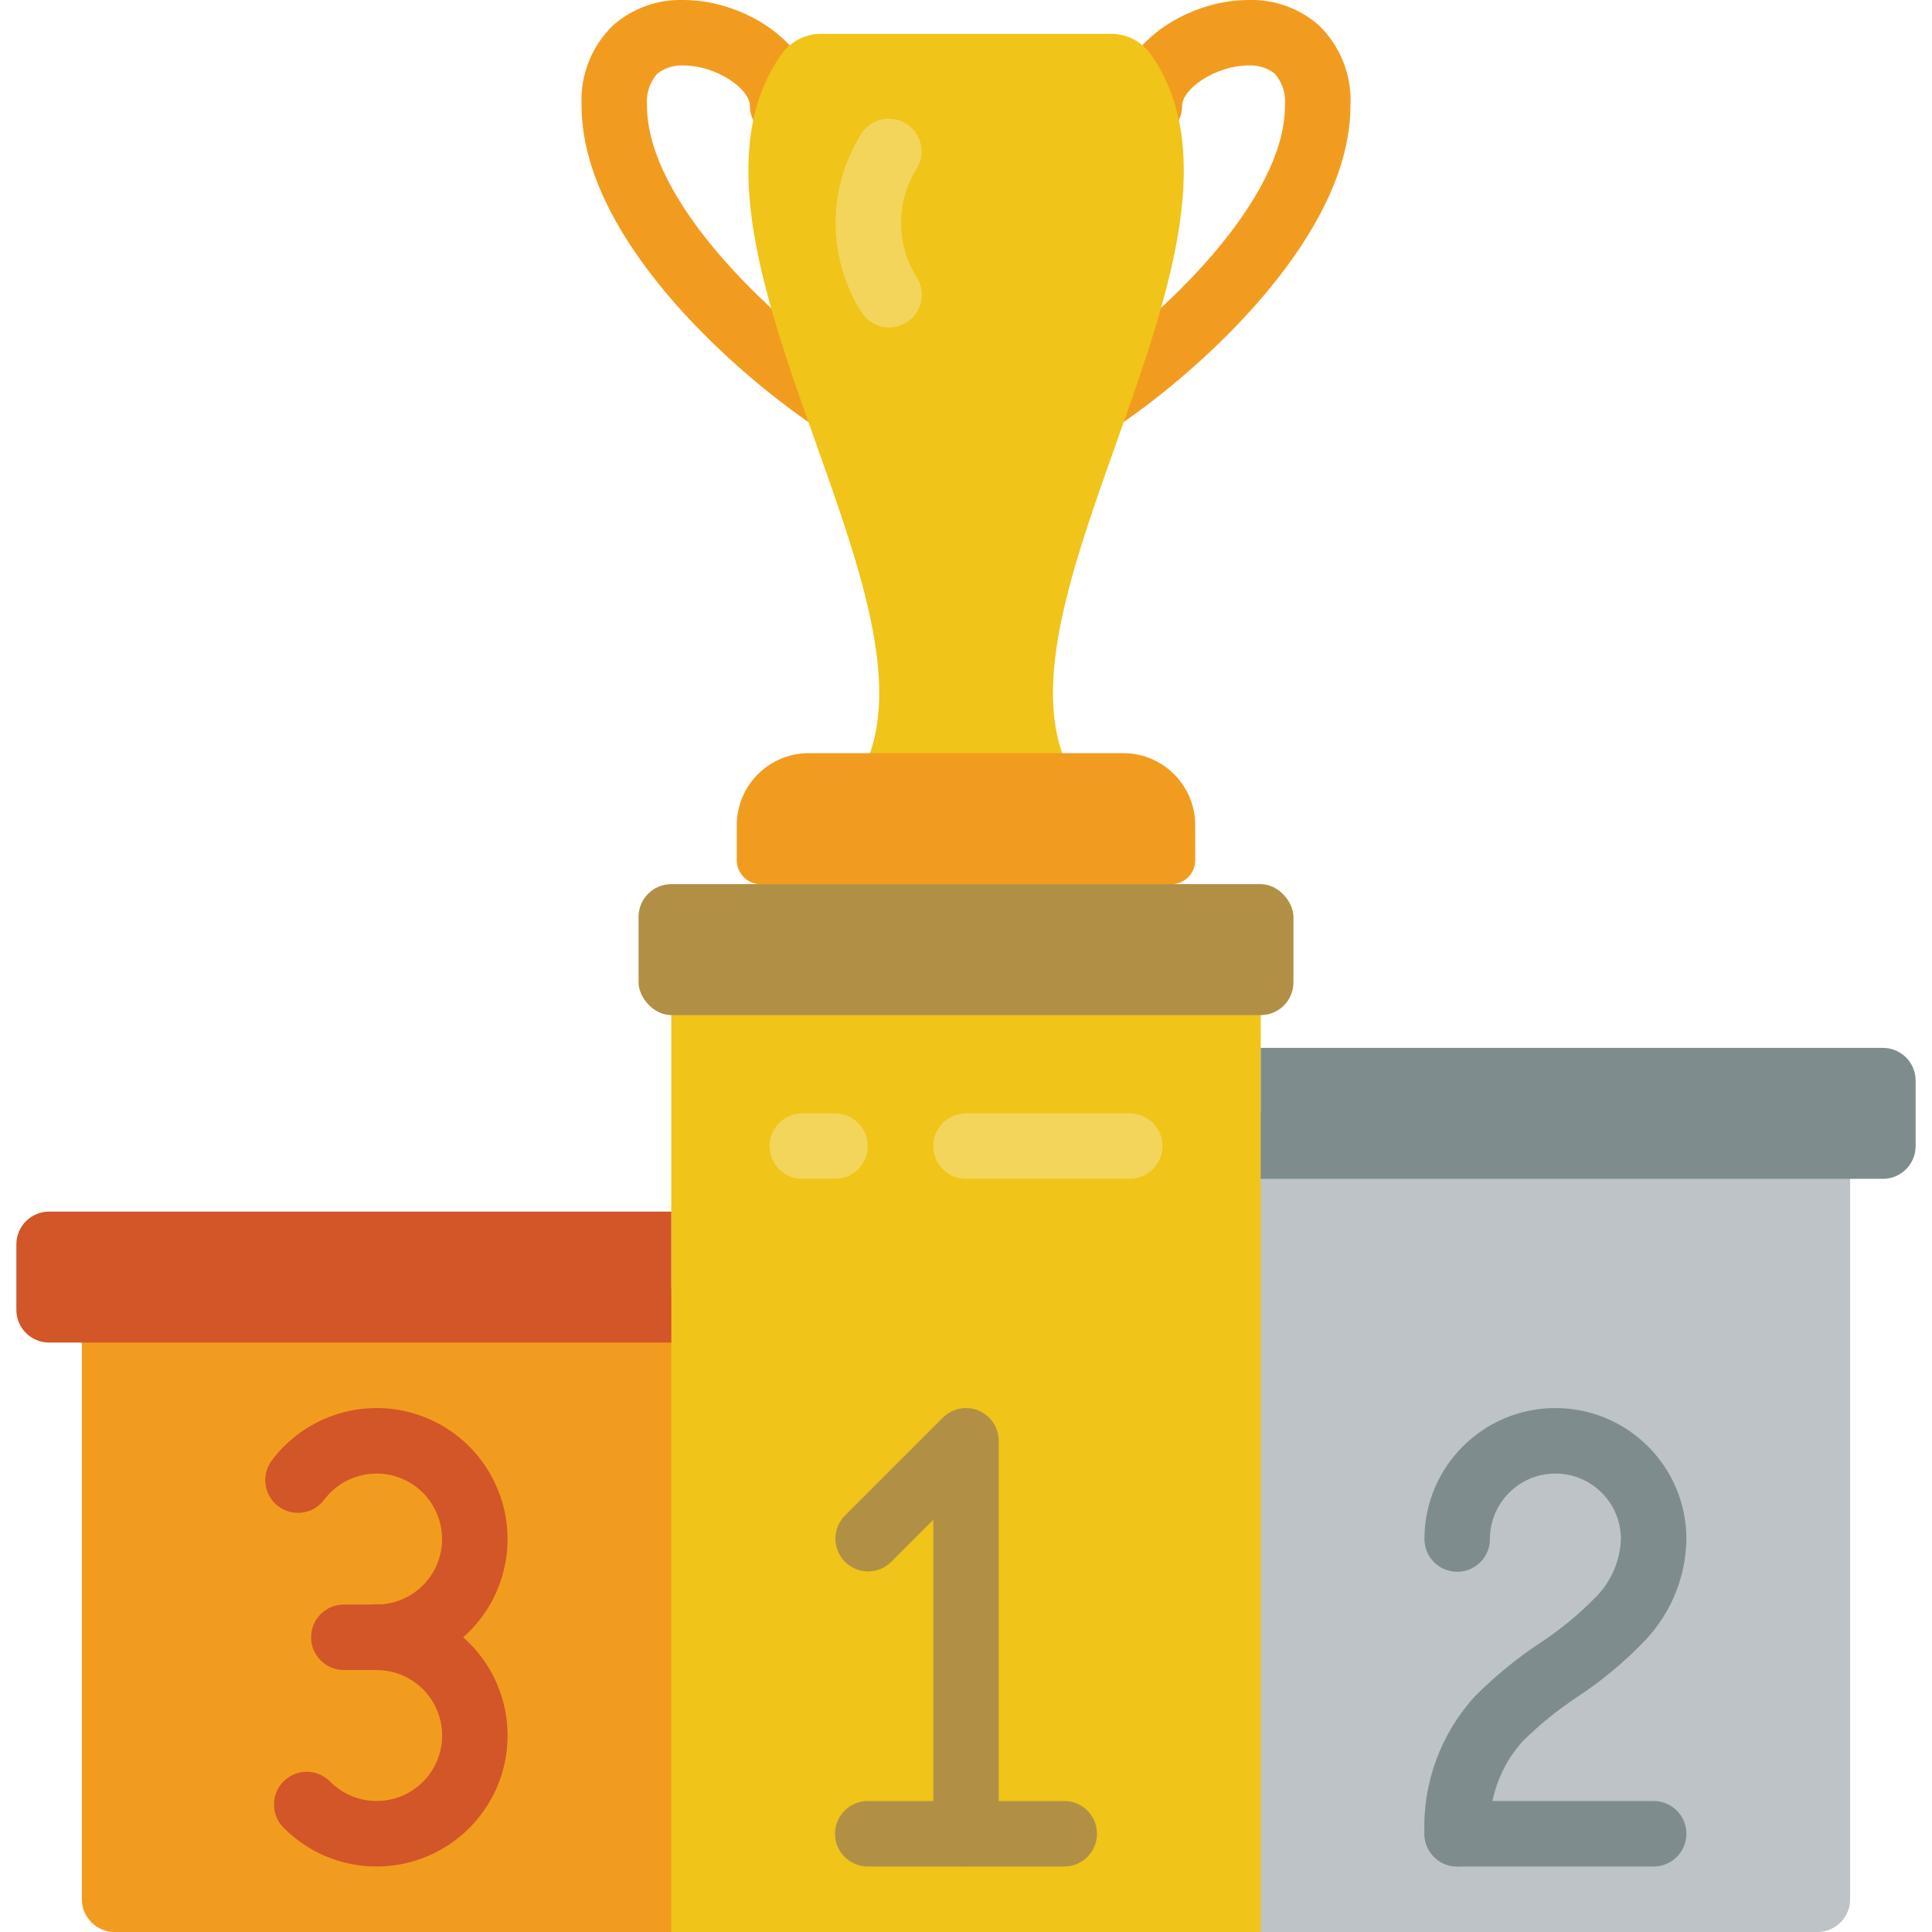
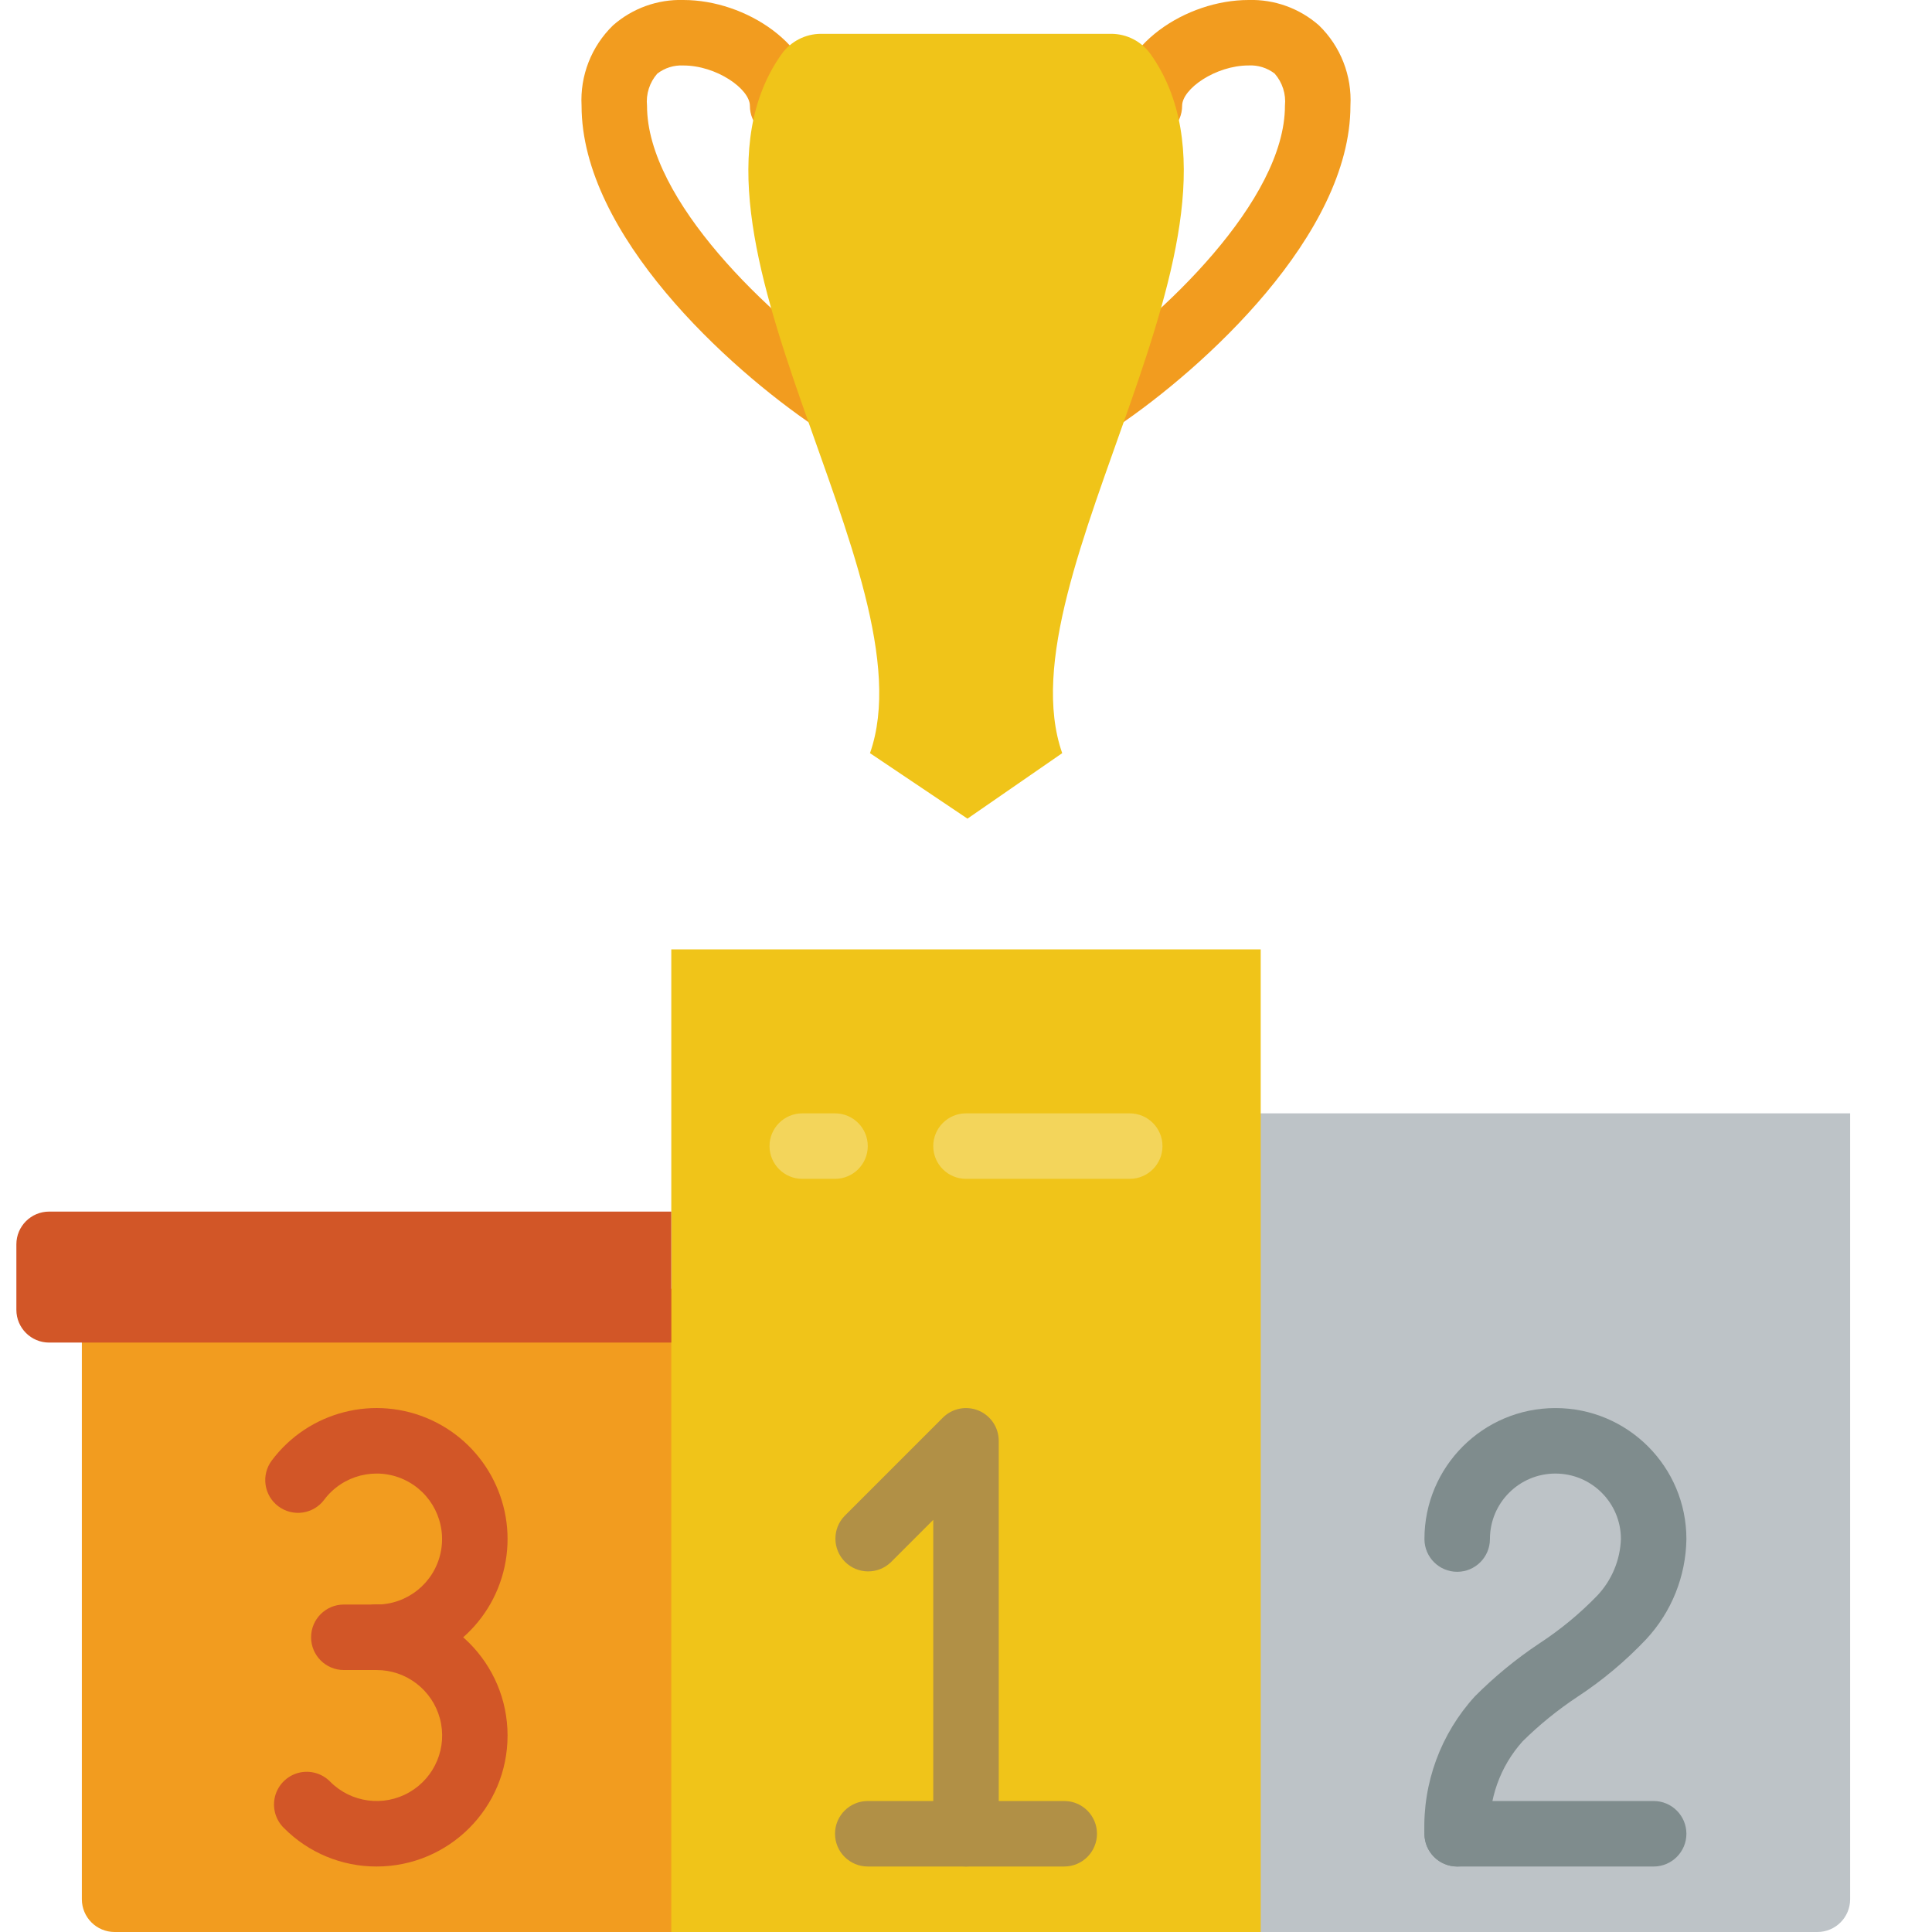
<svg xmlns="http://www.w3.org/2000/svg" width="512" height="512" viewBox="0 0 58 59" version="1.1">
  <title>009 - Podium </title>
  <desc>Created with Sketch.</desc>
  <defs />
  <g id="Page-1" stroke="none" stroke-width="1" fill="none" fill-rule="evenodd">
    <g id="009---Podium-" transform="translate(0, -1)" fill-rule="nonzero">
      <path d="M35.632,35 L56,35 L56,59 C56,59.552 55.552,60 55,60 L35.632,60 L35.632,35 Z" id="Shape" fill="#BDC3C7" />
      <path d="M24.949,14.2 C24.75,14.2 24.556,14.141 24.391,14.029 C21.742,12.243 17.26,8.168 17.26,4.229 C17.21,3.31 17.561,2.414 18.222,1.773 C18.815,1.252 19.583,0.976 20.372,1 C22.273,1 24.4,2.381 24.4,4.23 C24.4,4.782 23.952,5.23 23.4,5.23 C22.848,5.23 22.4,4.782 22.4,4.23 C22.4,3.715 21.379,3 20.372,3 C20.084,2.984 19.8,3.073 19.572,3.249 C19.336,3.519 19.223,3.874 19.259,4.231 C19.259,7.111 22.996,10.678 25.509,12.372 C25.874,12.618 26.035,13.074 25.906,13.494 C25.777,13.915 25.388,14.202 24.948,14.201 L24.949,14.2 Z" id="Shape" fill="#F29C1F" />
      <path d="M33.051,14.2 C32.611,14.201 32.222,13.914 32.093,13.493 C31.964,13.073 32.125,12.617 32.49,12.371 C35,10.677 38.74,7.11 38.74,4.23 C38.776,3.873 38.663,3.518 38.427,3.248 C38.199,3.072 37.915,2.983 37.627,2.999 C36.621,3 35.6,3.715 35.6,4.23 C35.6,4.782 35.152,5.23 34.6,5.23 C34.048,5.23 33.6,4.782 33.6,4.23 C33.6,2.381 35.727,1 37.628,1 C38.417,0.976 39.185,1.253 39.778,1.774 C40.439,2.415 40.79,3.311 40.74,4.23 C40.74,8.168 36.258,12.243 33.609,14.03 C33.444,14.141 33.25,14.201 33.051,14.2 Z" id="Shape" fill="#F29C1F" />
      <path d="M23.368,2.654 C19.527,8.064 27.968,18.591 26.068,24 L29.045,26 L31.938,24 C30.038,18.591 38.476,8.064 34.638,2.654 C34.36,2.265 33.911,2.033 33.432,2.033 L24.574,2.033 C24.095,2.033 23.646,2.265 23.368,2.654 Z" id="Shape" fill="#F0C419" />
-       <path d="M26.653,11 C26.319,11 26.007,10.834 25.821,10.556 C24.75,8.879 24.75,6.733 25.821,5.056 C26.131,4.607 26.743,4.489 27.197,4.79 C27.652,5.092 27.781,5.702 27.487,6.162 C26.861,7.168 26.861,8.443 27.487,9.449 C27.69,9.756 27.707,10.15 27.533,10.474 C27.359,10.798 27.021,11 26.653,11 Z" id="Shape" fill="#F3D55B" />
      <path d="M2,40.357 L22.032,40.357 L22.032,60 L3,60 C2.448,60 2,59.552 2,59 L2,40.357 Z" id="Shape" fill="#F29C1F" />
      <rect id="Rectangle-path" fill="#F0C419" x="20" y="29.993" width="18" height="30.007" />
-       <path d="M24.2,24 L33.8,24 C35.015,24 36,24.985 36,26.2 L36,27.271 C36,27.675 35.672,28.003 35.268,28.003 L22.732,28.003 C22.537,28.003 22.351,27.925 22.213,27.788 C22.076,27.65 21.999,27.463 22,27.268 L22,26.2 C22,24.985 22.985,24 24.2,24 Z" id="Shape" fill="#F29C1F" />
      <path d="M11,52 C10.448,52 10,51.552 10,51 C10,50.448 10.448,50 11,50 C11.941,50 12.754,49.345 12.954,48.426 C13.154,47.507 12.687,46.572 11.832,46.181 C10.977,45.79 9.964,46.048 9.4,46.8 C9.069,47.242 8.442,47.331 8,47 C7.558,46.669 7.469,46.042 7.8,45.6 C8.929,44.095 10.953,43.58 12.664,44.362 C14.374,45.145 15.309,47.014 14.908,48.851 C14.508,50.689 12.881,52 11,52 Z" id="Shape" fill="#D25627" />
      <path d="M11,58 C9.939,58.002 8.921,57.58 8.173,56.827 C7.913,56.576 7.809,56.204 7.9,55.854 C7.992,55.505 8.265,55.232 8.614,55.14 C8.964,55.049 9.336,55.153 9.587,55.413 C10.227,56.054 11.218,56.185 12.002,55.732 C12.787,55.279 13.169,54.356 12.934,53.481 C12.699,52.607 11.906,51.999 11,52 C10.448,52 10,51.552 10,51 C10,50.448 10.448,50 11,50 C13.209,50 15,51.791 15,54 C15,56.209 13.209,58 11,58 Z" id="Shape" fill="#D25627" />
      <path d="M11,52 L10,52 C9.448,52 9,51.552 9,51 C9,50.448 9.448,50 10,50 L11,50 C11.552,50 12,50.448 12,51 C12,51.552 11.552,52 11,52 Z" id="Shape" fill="#D25627" />
      <path d="M29,58 C28.448,58 28,57.552 28,57 L28,47.414 L26.707,48.707 C26.315,49.086 25.691,49.081 25.305,48.695 C24.919,48.309 24.914,47.685 25.293,47.293 L28.293,44.293 C28.579,44.007 29.009,43.922 29.383,44.076 C29.756,44.231 30,44.596 30,45 L30,57 C30,57.552 29.552,58 29,58 Z" id="Shape" fill="#B19046" />
      <path d="M32,58 L26,58 C25.448,58 25,57.552 25,57 C25,56.448 25.448,56 26,56 L32,56 C32.552,56 33,56.448 33,57 C33,57.552 32.552,58 32,58 Z" id="Shape" fill="#B19046" />
      <path d="M44,58 C43.448,58 43,57.552 43,57 C42.943,55.452 43.498,53.943 44.544,52.8 C45.144,52.198 45.803,51.657 46.511,51.186 C47.153,50.766 47.747,50.276 48.28,49.724 C48.721,49.256 48.977,48.643 49,48 C49,46.895 48.105,46 47,46 C45.895,46 45,46.895 45,48 C45,48.552 44.552,49 44,49 C43.448,49 43,48.552 43,48 C43,45.791 44.791,44 47,44 C49.209,44 51,45.791 51,48 C50.984,49.135 50.548,50.223 49.776,51.055 C49.145,51.723 48.439,52.315 47.671,52.819 C47.071,53.216 46.512,53.67 46,54.175 C45.305,54.947 44.946,55.963 45,57 C45,57.265 44.895,57.52 44.707,57.707 C44.52,57.895 44.265,58 44,58 Z" id="Shape" fill="#7F8C8D" />
      <path d="M50,58 L44,58 C43.448,58 43,57.552 43,57 C43,56.448 43.448,56 44,56 L50,56 C50.552,56 51,56.448 51,57 C51,57.552 50.552,58 50,58 Z" id="Shape" fill="#7F8C8D" />
      <path d="M1,38 L20,38 L20,42 L1,42 C0.448,42 0,41.552 0,41 L0,39 C-1.11022302e-16,38.448 0.448,38 1,38 Z" id="Shape" fill="#D25627" />
-       <path d="M38,33 L57,33 C57.552,33 58,33.448 58,34 L58,36 C58,36.552 57.552,37 57,37 L38,37 L38,33 Z" id="Shape" fill="#7F8C8D" />
-       <rect id="Rectangle-path" fill="#B19046" x="19" y="28" width="20" height="4" rx="1" />
      <path d="M25,37 L24,37 C23.448,37 23,36.552 23,36 C23,35.448 23.448,35 24,35 L25,35 C25.552,35 26,35.448 26,36 C26,36.552 25.552,37 25,37 Z" id="Shape" fill="#F3D55B" />
      <path d="M34,37 L29,37 C28.448,37 28,36.552 28,36 C28,35.448 28.448,35 29,35 L34,35 C34.552,35 35,35.448 35,36 C35,36.552 34.552,37 34,37 Z" id="Shape" fill="#F3D55B" />
    </g>
  </g>
</svg>